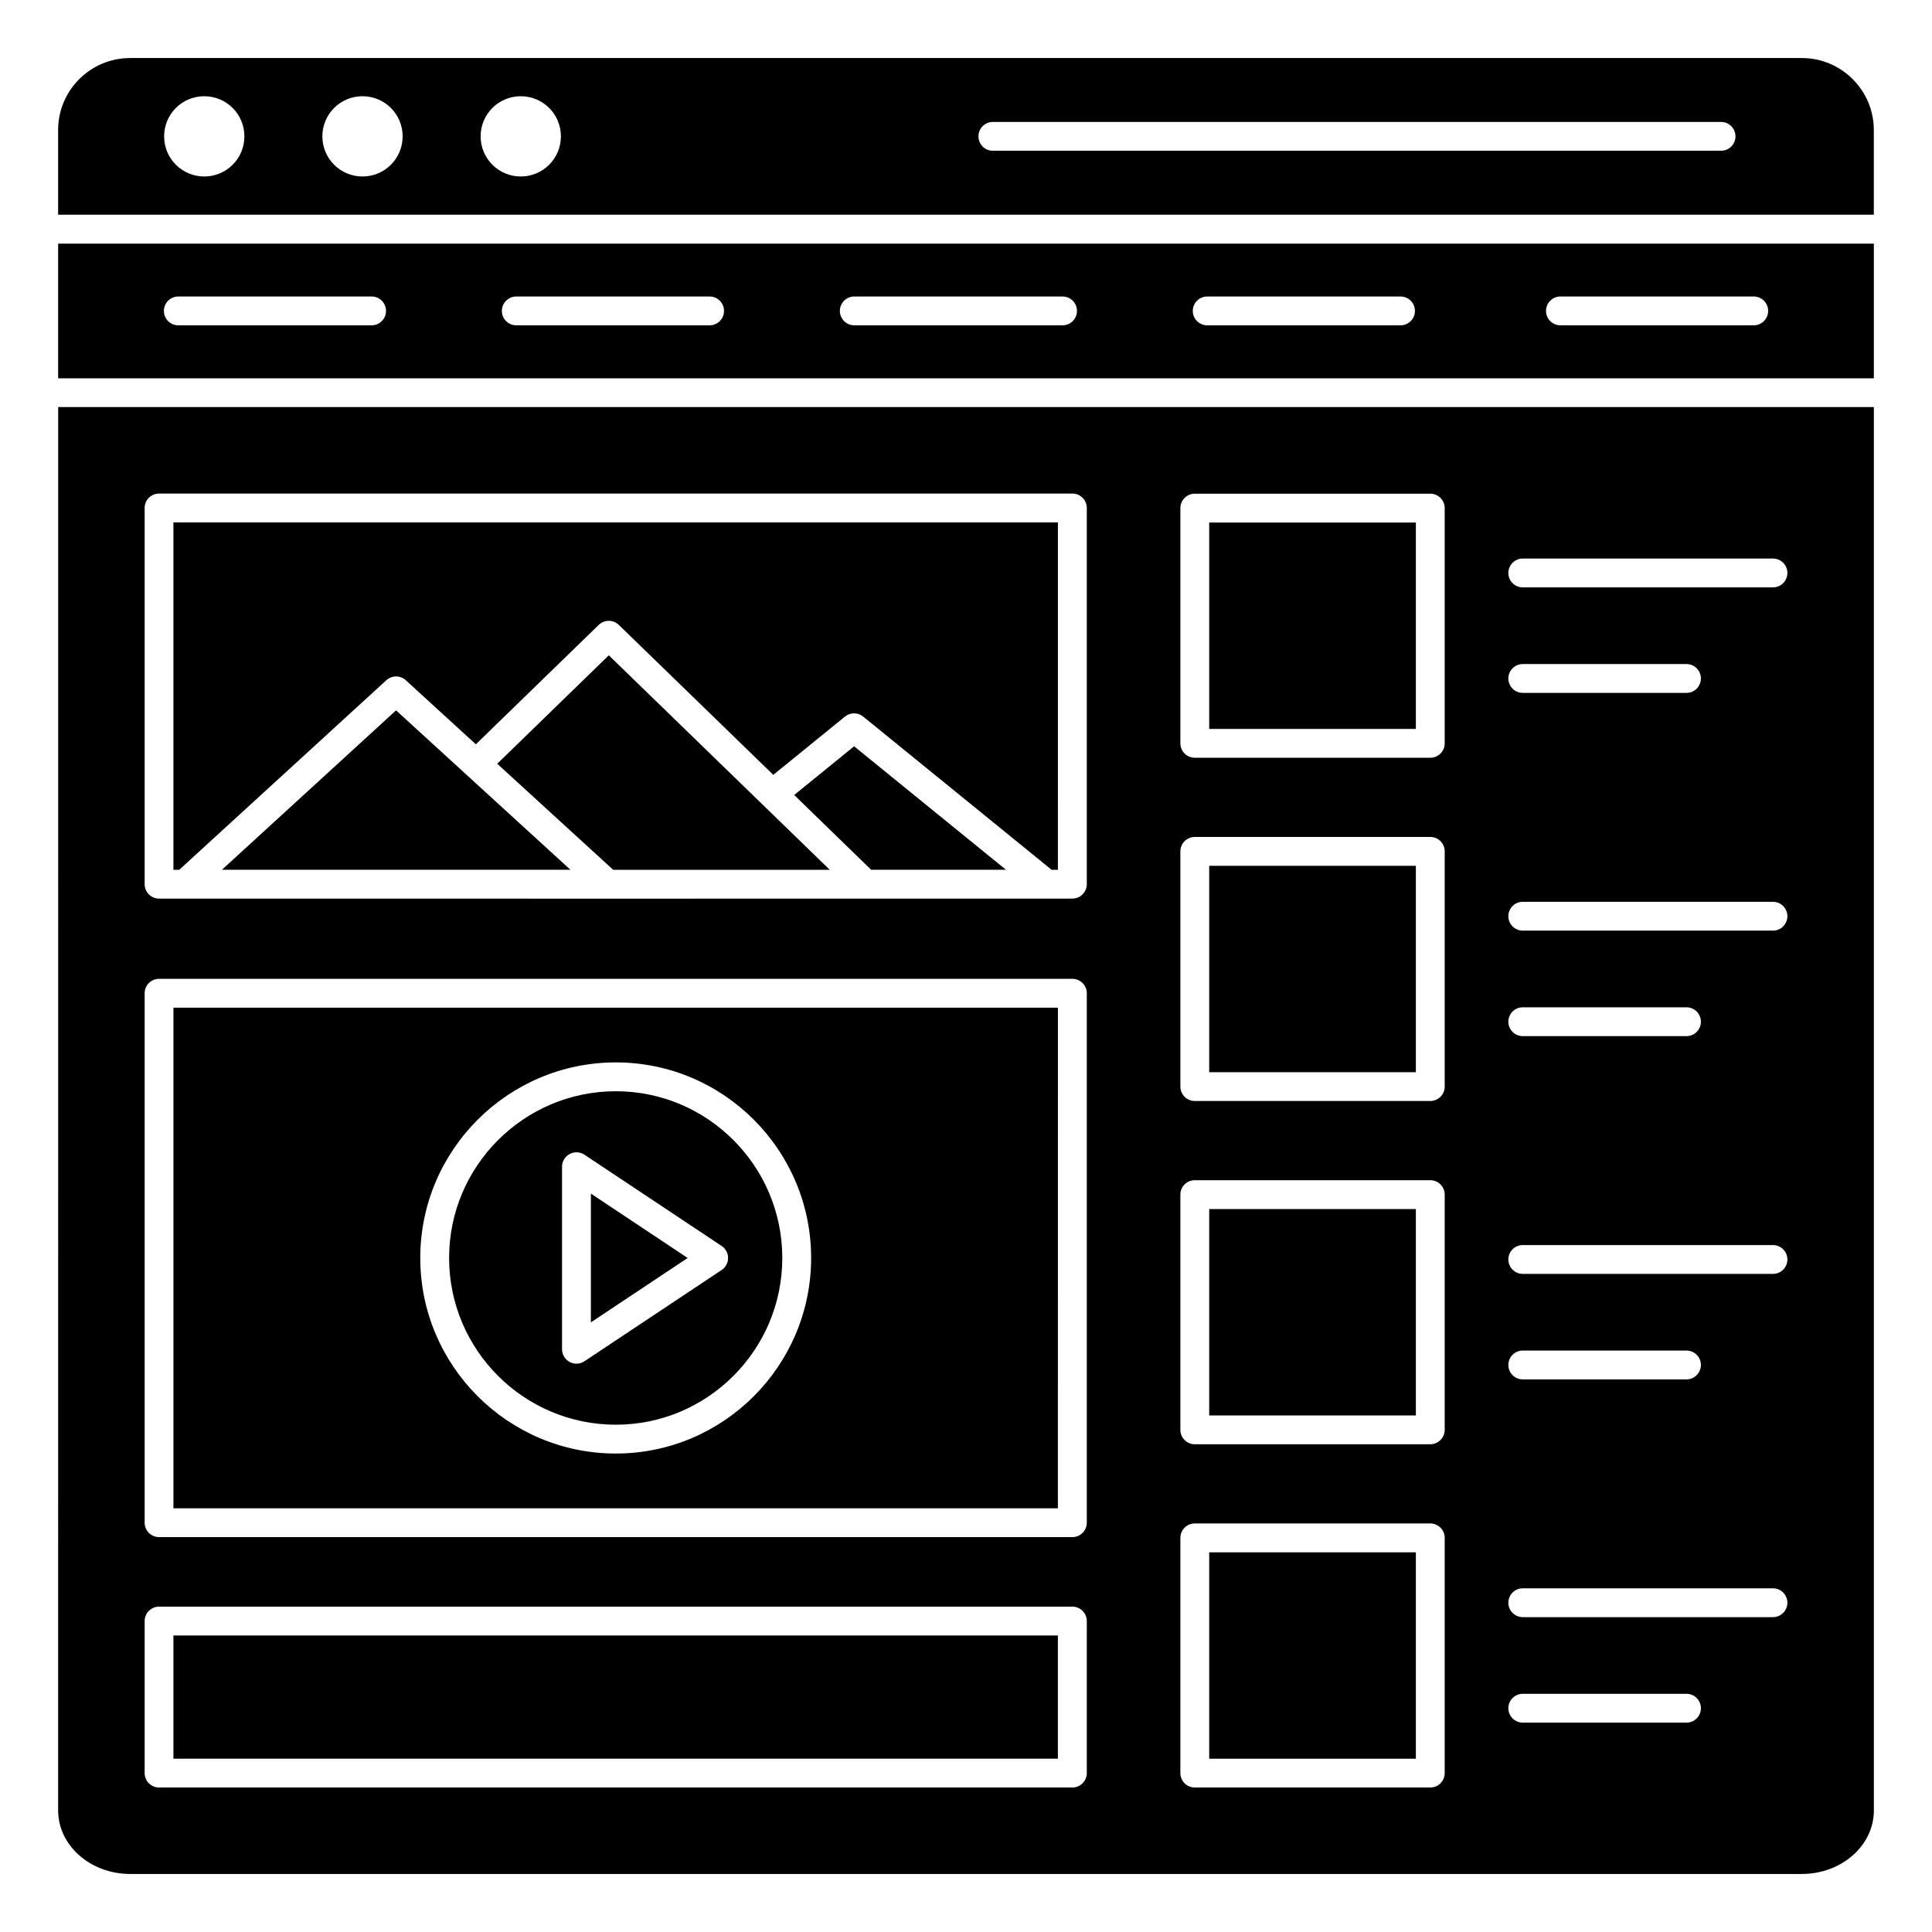
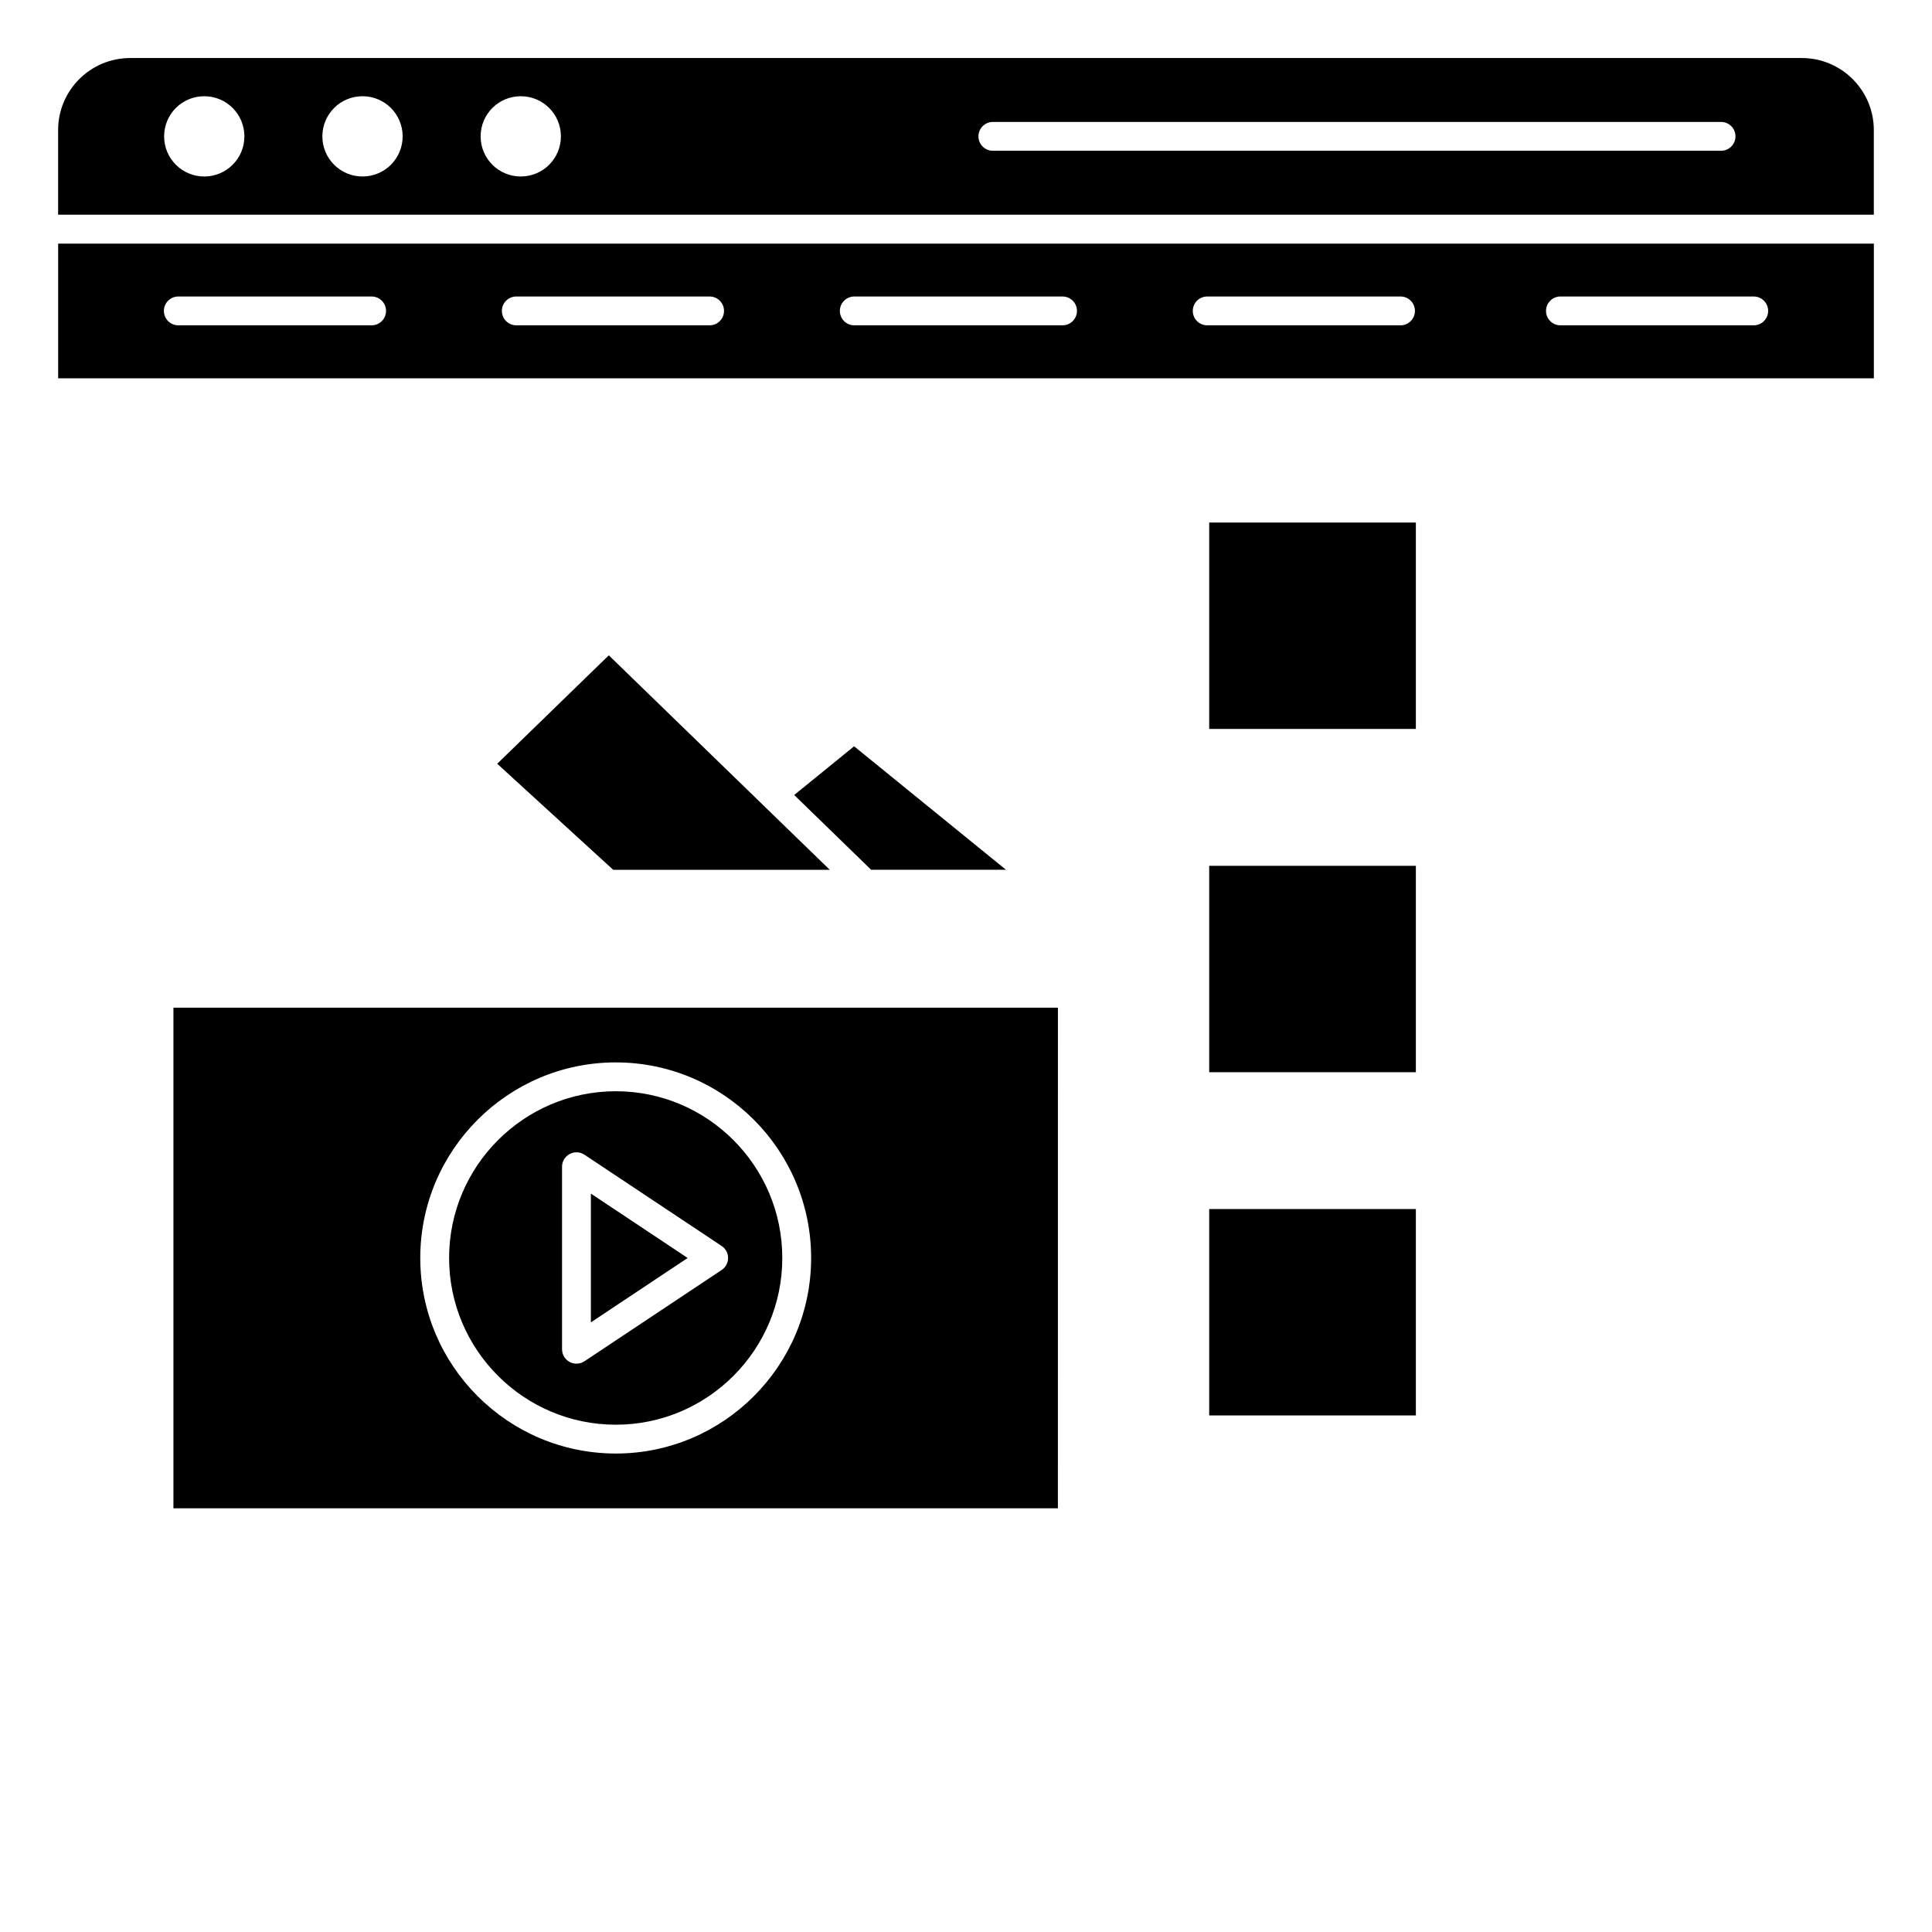
<svg xmlns="http://www.w3.org/2000/svg" fill="#000000" width="800px" height="800px" version="1.1" viewBox="144 144 512 512">
  <g>
-     <path d="m464.45 555.38h54.77v54.695h-54.77z" />
    <path d="m159.41 244.25h481.18v-35.688h-481.18zm398.12-21.676h51.227c2.113 0 3.82 1.707 3.82 3.82 0 2.109-1.707 3.82-3.82 3.82h-51.227c-2.109 0-3.82-1.707-3.82-3.82 0.004-2.113 1.711-3.82 3.82-3.82zm-93.605 0h51.23c2.113 0 3.82 1.707 3.82 3.82 0 2.109-1.707 3.82-3.82 3.82h-51.23c-2.109 0-3.82-1.707-3.82-3.82s1.711-3.82 3.82-3.82zm-93.531 0h55.191c2.109 0 3.82 1.707 3.82 3.82 0 2.109-1.707 3.82-3.82 3.82h-55.191c-2.109 0-3.82-1.707-3.82-3.82s1.711-3.82 3.82-3.82zm-89.57 0h51.227c2.113 0 3.82 1.707 3.82 3.82 0 2.109-1.707 3.82-3.82 3.82h-51.227c-2.109 0-3.82-1.707-3.82-3.82s1.711-3.82 3.82-3.82zm-89.57 0h51.227c2.113 0 3.82 1.707 3.82 3.82 0 2.109-1.707 3.82-3.82 3.82h-51.227c-2.113 0-3.82-1.707-3.82-3.82s1.707-3.82 3.82-3.82z" />
-     <path d="m159.41 623.8c0 9.273 8.559 16.82 19.078 16.82h443.03c10.52 0 19.078-7.547 19.078-16.82v-371.92h-481.18zm388.14-331.78h66.305c2.109 0 3.82 1.707 3.82 3.82 0 2.109-1.707 3.82-3.82 3.82h-66.305c-2.109 0-3.82-1.707-3.82-3.82 0-2.113 1.711-3.82 3.82-3.82zm0 27.961h43.387c2.109 0 3.82 1.707 3.82 3.82 0 2.113-1.707 3.82-3.82 3.82h-43.387c-2.109 0-3.82-1.707-3.82-3.82 0-2.113 1.711-3.82 3.82-3.82zm0 63.004h66.305c2.109 0 3.82 1.707 3.82 3.82 0 2.109-1.707 3.82-3.82 3.82h-66.305c-2.109 0-3.82-1.707-3.82-3.82 0-2.109 1.711-3.82 3.82-3.82zm0 27.961h43.387c2.109 0 3.82 1.707 3.82 3.82 0 2.113-1.707 3.82-3.82 3.82h-43.387c-2.109 0-3.82-1.707-3.82-3.82 0-2.113 1.711-3.82 3.82-3.82zm0 63.008h66.305c2.109 0 3.82 1.707 3.82 3.82s-1.707 3.82-3.82 3.82h-66.305c-2.109 0-3.82-1.707-3.82-3.82s1.711-3.82 3.82-3.82zm0 27.957h43.387c2.109 0 3.82 1.707 3.82 3.82 0 2.109-1.707 3.82-3.82 3.82h-43.387c-2.109 0-3.82-1.707-3.82-3.82s1.711-3.82 3.82-3.82zm0 63.008h66.305c2.109 0 3.82 1.707 3.82 3.82 0 2.113-1.707 3.82-3.82 3.82h-66.305c-2.109 0-3.82-1.707-3.82-3.82 0-2.113 1.711-3.82 3.82-3.82zm0 27.957h43.387c2.109 0 3.82 1.707 3.82 3.82 0 2.109-1.707 3.82-3.82 3.82h-43.387c-2.109 0-3.82-1.707-3.82-3.82 0-2.109 1.711-3.82 3.82-3.82zm-90.738-314.22c0-2.113 1.707-3.82 3.82-3.82h62.41c2.113 0 3.82 1.707 3.82 3.82v62.336c0 2.113-1.707 3.82-3.82 3.82h-62.41c-2.113 0-3.82-1.707-3.82-3.82zm0 90.965c0-2.113 1.707-3.82 3.82-3.82h62.41c2.113 0 3.82 1.707 3.82 3.82v62.336c0 2.109-1.707 3.82-3.82 3.82h-62.41c-2.113 0-3.82-1.707-3.82-3.82zm0 90.965c0-2.113 1.707-3.82 3.82-3.82h62.41c2.113 0 3.82 1.707 3.82 3.82v62.336c0 2.109-1.707 3.82-3.82 3.82h-62.41c-2.113 0-3.82-1.707-3.82-3.82zm0 90.965c0-2.109 1.707-3.82 3.82-3.82h62.41c2.113 0 3.82 1.707 3.82 3.82v62.336c0 2.113-1.707 3.82-3.82 3.82h-62.41c-2.113 0-3.82-1.707-3.82-3.82zm-274.48-272.93c0-2.113 1.707-3.82 3.82-3.82h242.04c2.113 0 3.82 1.707 3.82 3.82v99.695c0 2.113-1.707 3.82-3.82 3.82-202.18 0.016-44.25 0.027-242.04 0-2.109 0-3.82-1.707-3.82-3.82zm0 128.6c0-2.113 1.707-3.82 3.82-3.82h242.04c2.113 0 3.82 1.707 3.82 3.82v140.31c0 2.113-1.707 3.82-3.82 3.82h-242.04c-2.109 0-3.82-1.707-3.82-3.82zm0 166.38c0-2.113 1.707-3.82 3.82-3.82h242.04c2.113 0 3.82 1.707 3.82 3.82v40.289c0 2.113-1.707 3.82-3.82 3.82h-242.04c-2.109 0-3.82-1.707-3.82-3.82z" />
-     <path d="m189.96 577.42h234.39v32.652h-234.39z" />
    <path d="m424.36 411.04h-234.4v132.67h234.39zm-117.16 118.16c-28.574 0-51.824-23.25-51.824-51.824 0-28.578 23.25-51.828 51.824-51.828 28.539 0 51.758 23.25 51.758 51.828-0.004 28.574-23.223 51.824-51.758 51.824z" />
    <path d="m464.45 464.41h54.77v54.695h-54.77z" />
    <path d="m464.45 282.48h54.77v54.695h-54.77z" />
    <path d="m464.45 373.45h54.77v54.695h-54.77z" />
    <path d="m354.47 354.68 20.391 19.82h35.738l-40.25-32.723z" />
-     <path d="m202.81 374.5h92.363c3.019 2.758-44.328-40.523-46.211-42.246z" />
    <path d="m306.48 318.76c0.039 0.039 0.047 0.047 0 0z" />
    <path d="m621.51 159.38h-443.03c-10.52 0-19.078 8.559-19.078 19.078v22.434h481.18v-22.434c0-10.52-8.559-19.078-19.078-19.078zm-423.38 31.391c-5.883 0-10.637-4.754-10.637-10.637 0-5.883 4.754-10.633 10.637-10.633 5.883 0 10.637 4.75 10.637 10.633 0 5.887-4.754 10.637-10.637 10.637zm41.938 0c-5.883 0-10.637-4.754-10.637-10.637 0-5.883 4.754-10.633 10.637-10.633 5.883 0 10.637 4.75 10.637 10.633 0 5.887-4.75 10.637-10.637 10.637zm41.941 0c-5.883 0-10.637-4.754-10.637-10.637 0-5.883 4.754-10.633 10.637-10.633 5.883 0 10.637 4.75 10.637 10.633 0 5.887-4.754 10.637-10.637 10.637zm318.09-6.816h-192.98c-2.109 0-3.82-1.707-3.82-3.82 0-2.109 1.707-3.82 3.82-3.82h192.98c2.113 0 3.82 1.707 3.82 3.82 0 2.113-1.707 3.82-3.82 3.82z" />
    <path d="m306.46 318.75c-0.031-0.031-0.09-0.086-0.168-0.164 0.051 0.055 0.121 0.117 0.168 0.164z" />
    <path d="m300.59 494.44 25.645-17.062-25.645-17.062z" />
    <path d="m306.24 318.54c-0.18-0.172-0.453-0.441-0.898-0.875l-29.574 28.738 30.734 28.105h57.398c-53.914-52.332-57.891-56.191-57.66-55.969z" />
-     <path d="m246.38 324.27c1.457-1.336 3.691-1.34 5.156-0.004l18.57 16.98 32.562-31.641c1.484-1.438 3.84-1.441 5.324-0.004l40.938 39.742 19-15.445c1.402-1.141 3.418-1.141 4.82 0l49.949 40.613h1.656l0.004-92.062h-234.4v92.059h1.539z" />
    <path d="m307.2 433.19c-24.363 0-44.184 19.824-44.184 44.188 0 24.363 19.82 44.184 44.184 44.184 24.328 0 44.117-19.82 44.117-44.184 0-24.363-19.793-44.188-44.117-44.188zm28.047 47.371-36.363 24.188c-0.637 0.422-1.375 0.637-2.117 0.637-0.617 0-1.238-0.148-1.805-0.453-1.238-0.668-2.016-1.961-2.016-3.367v-48.379c0-1.406 0.777-2.699 2.016-3.367 1.242-0.66 2.75-0.586 3.922 0.188l36.363 24.191c1.066 0.711 1.703 1.902 1.703 3.18 0.004 1.281-0.641 2.473-1.703 3.184z" />
  </g>
</svg>